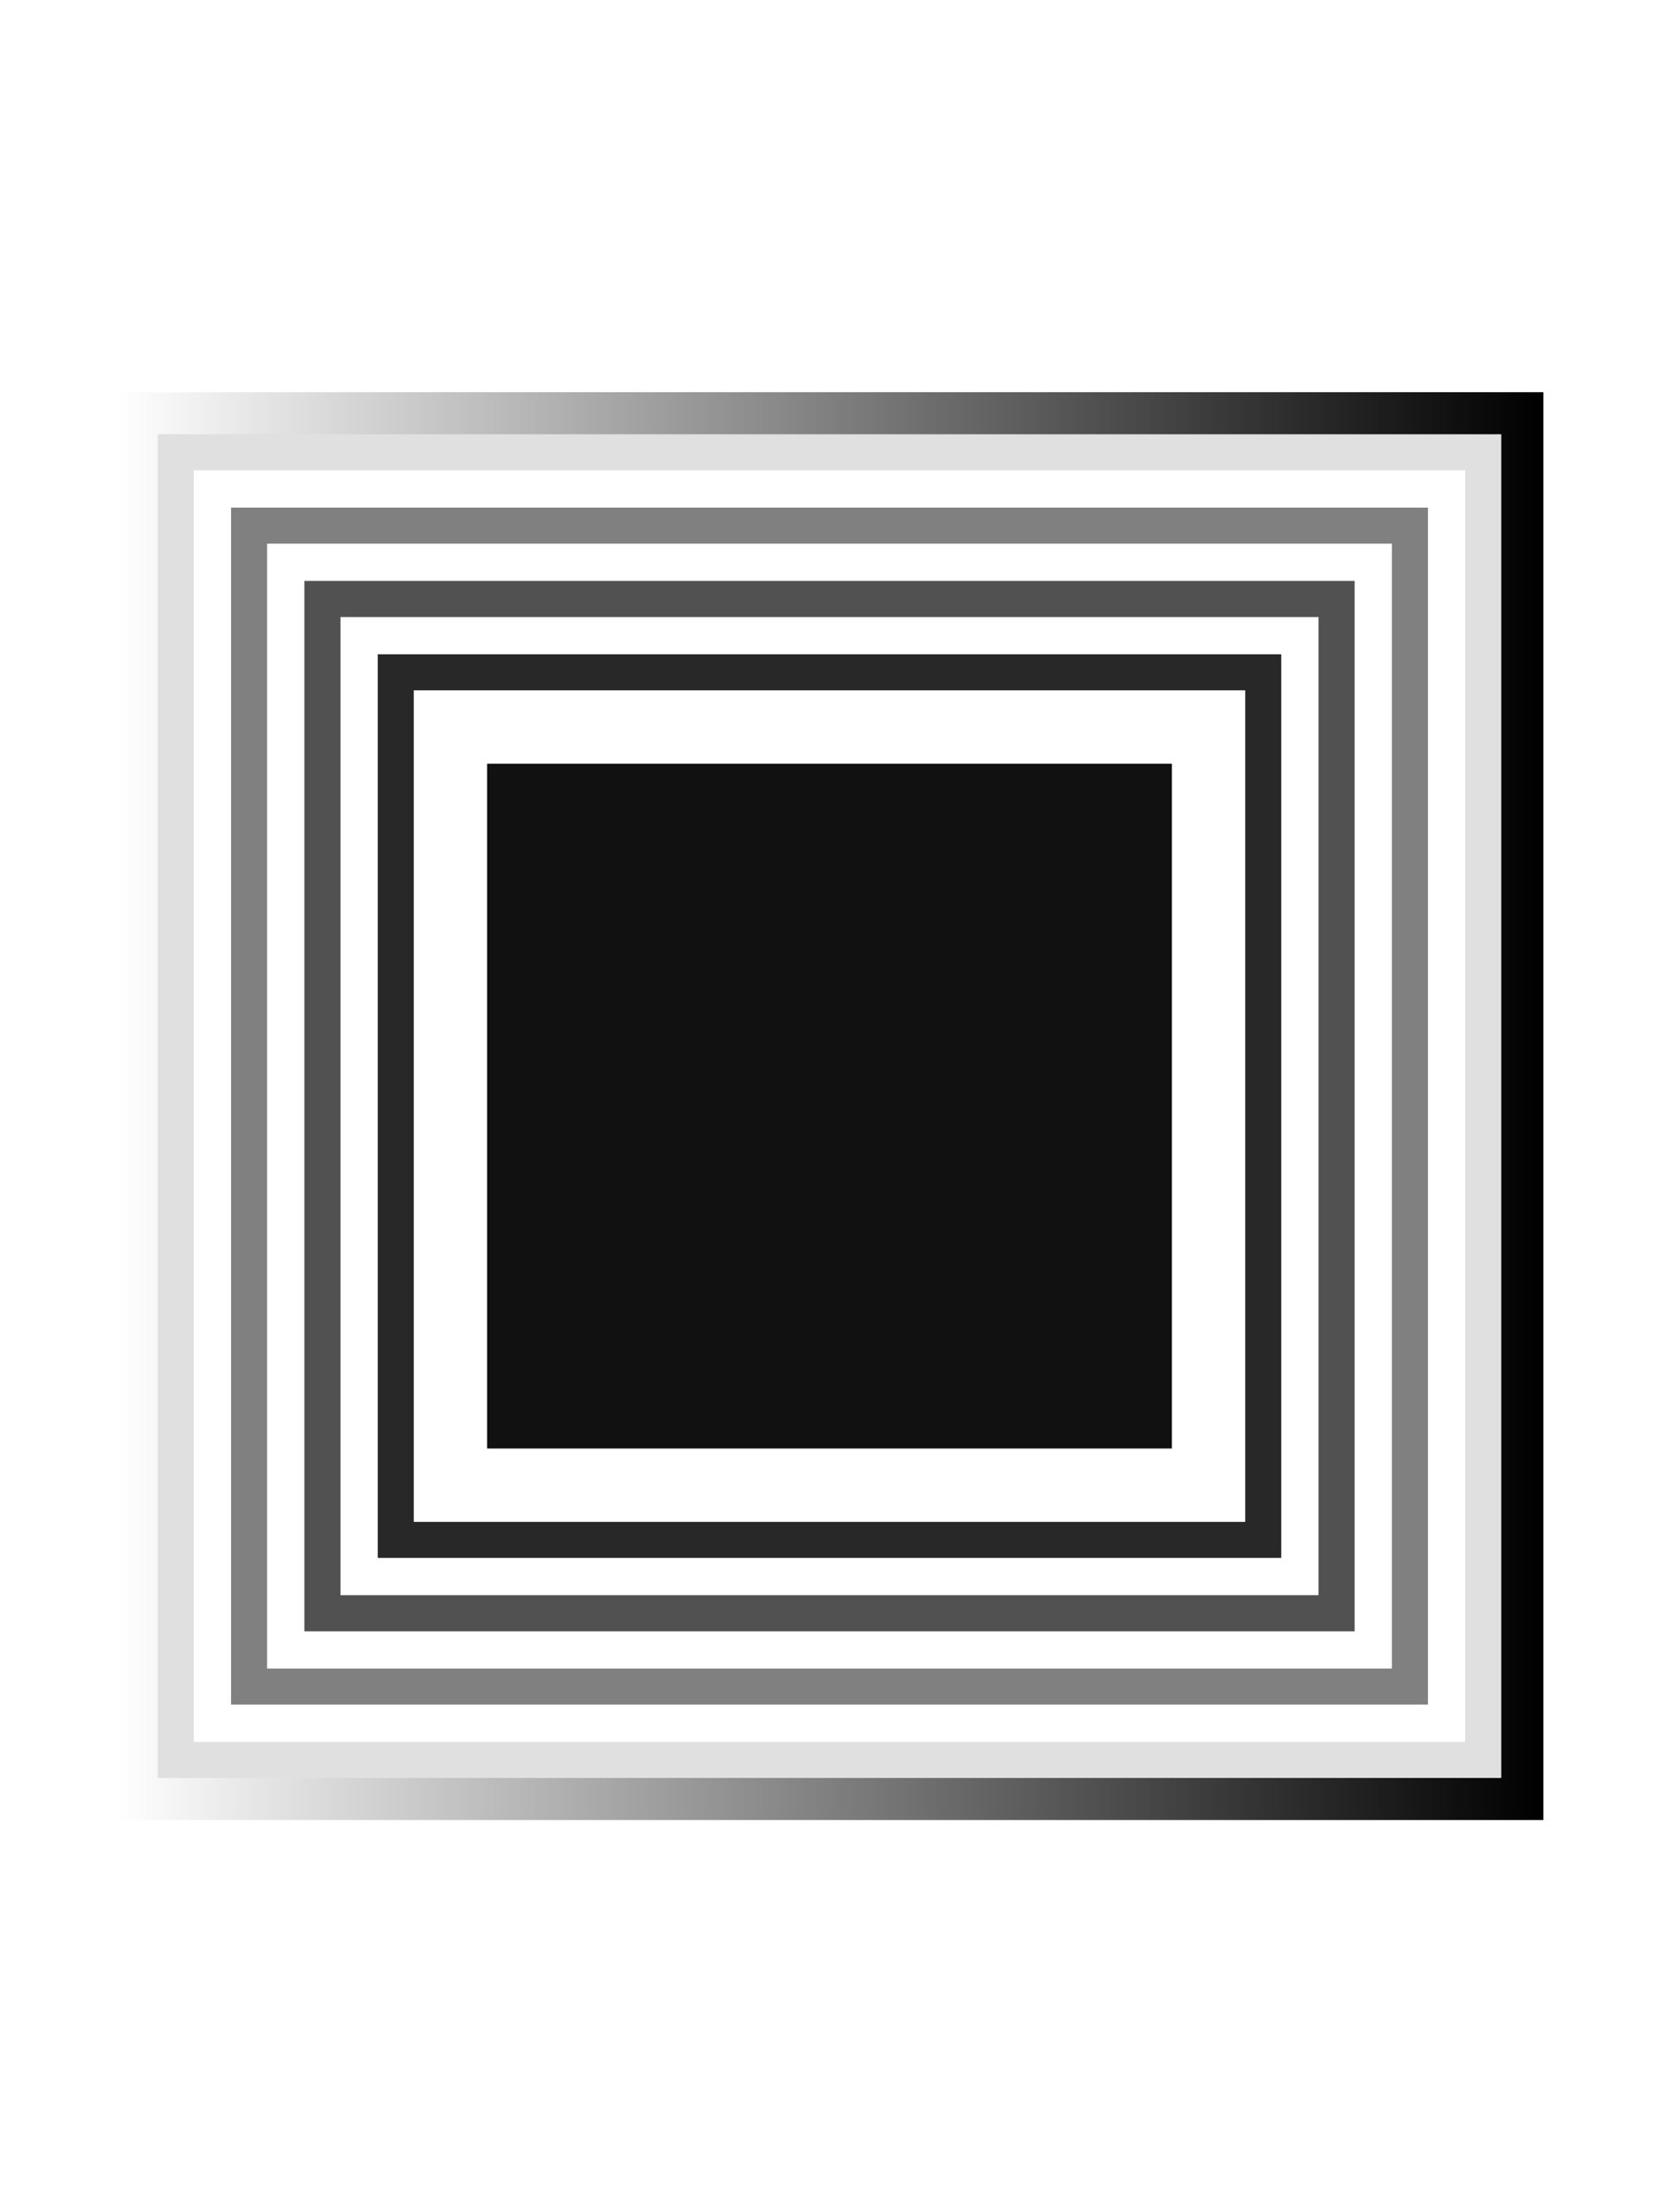
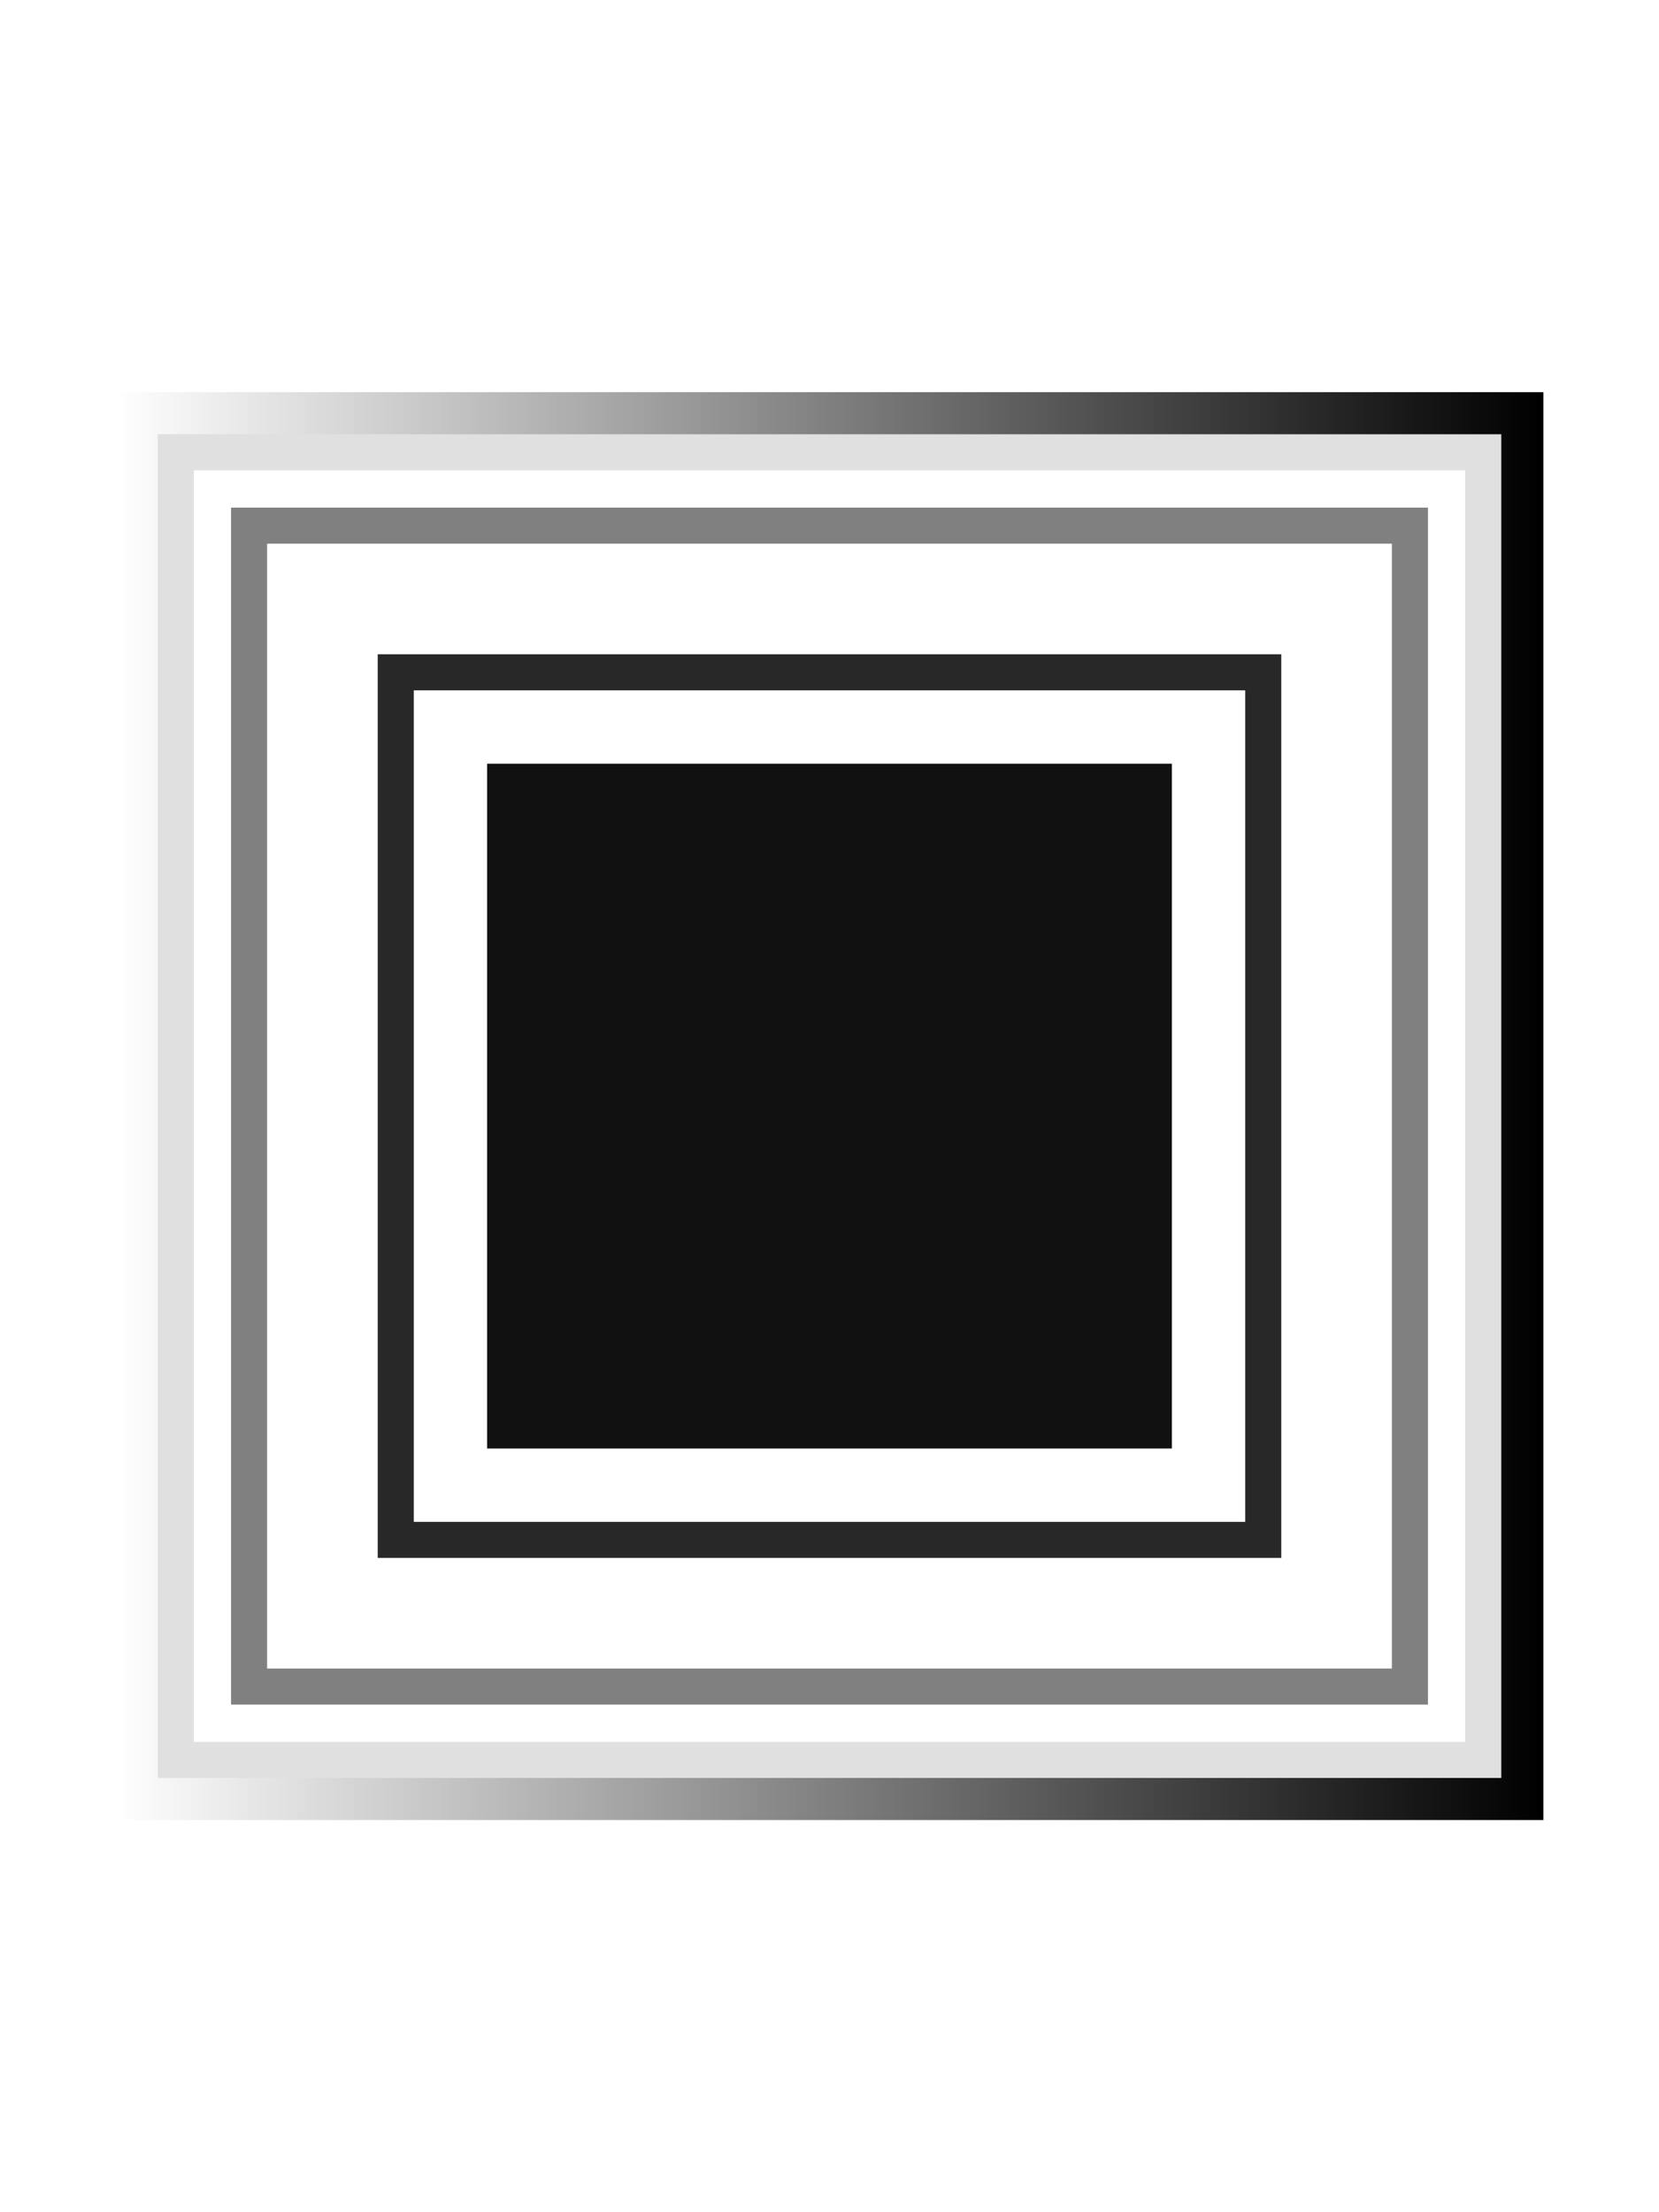
<svg xmlns="http://www.w3.org/2000/svg" id="Layer_1" data-name="Layer 1" viewBox="0 0 414 552">
  <defs>
    <style>.cls-1,.cls-3,.cls-4,.cls-5,.cls-6{fill:#fff;}.cls-2{fill:url(#linear-gradient);}.cls-3{stroke:#e0e0e0;}.cls-3,.cls-4,.cls-5,.cls-6,.cls-7{stroke-miterlimit:10;stroke-width:9px;}.cls-4{stroke:gray;}.cls-5{stroke:#515151;}.cls-6{stroke:#282828;}.cls-7{fill:#111;stroke:#fff;}</style>
    <linearGradient id="linear-gradient" x1="28.857" y1="276" x2="385.143" y2="276" gradientUnits="userSpaceOnUse">
      <stop offset="0" stop-color="#fff" />
      <stop offset="1" />
    </linearGradient>
  </defs>
  <rect class="cls-1" width="414" height="552" />
  <rect class="cls-2" x="28.857" y="97.857" width="356.287" height="356.287" />
  <rect class="cls-3" x="43.857" y="112.857" width="326.286" height="326.286" transform="translate(483 69) rotate(90)" />
  <rect class="cls-4" x="62.158" y="131.158" width="289.684" height="289.684" transform="translate(483 69) rotate(90)" />
-   <rect class="cls-5" x="80.459" y="149.459" width="253.081" height="253.081" transform="translate(483 69) rotate(90)" />
  <rect class="cls-6" x="98.761" y="167.761" width="216.478" height="216.478" transform="translate(483 69) rotate(90)" />
  <rect class="cls-7" x="117.062" y="186.062" width="179.876" height="179.876" />
</svg>